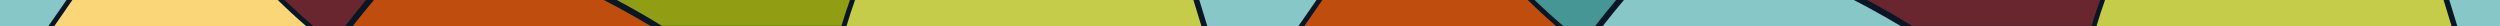
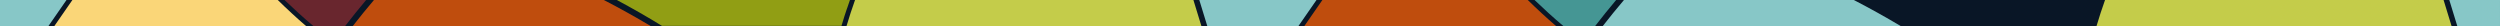
<svg xmlns="http://www.w3.org/2000/svg" xmlns:xlink="http://www.w3.org/1999/xlink" version="1.1" id="Layer_1" x="0px" y="0px" viewBox="0 0 1440 15" style="enable-background:new 0 0 1440 15;" xml:space="preserve">
  <style type="text/css">
	.st0{fill:#091626;}
	.st1{clip-path:url(#SVGID_00000010996086468721003710000008059740015190408334_);}
	.st2{fill:#C4CC4A;}
	.st3{fill:#919E14;}
	.st4{fill:#FAD678;}
	.st5{fill:#69262E;}
	.st6{fill:#87C7C7;}
	.st7{fill:#BF4D0D;}
	.st8{clip-path:url(#SVGID_00000075861958250427333860000000136568444687279508_);}
	.st9{fill:#459694;}
</style>
  <rect class="st0" width="1440" height="15" />
  <g>
    <defs>
      <rect id="SVGID_1_" width="720" height="15" />
    </defs>
    <clipPath id="SVGID_00000034065872030155949460000016641203627130640020_">
      <use xlink:href="#SVGID_1_" style="overflow:visible;" />
    </clipPath>
    <g style="clip-path:url(#SVGID_00000034065872030155949460000016641203627130640020_);">
      <path class="st2" d="M492.5,0c-1.8,5-3.4,10-4.9,15H692l-4.6-15H492.5z" />
      <path class="st3" d="M486.1,10.3c0.1-0.3,0.2-0.6,0.3-1c0.5-1.4,0.9-2.8,1.4-4.2c0.1-0.3,0.2-0.5,0.3-0.8c0.5-1.5,1-2.9,1.5-4.4    H355.1c8.8,4.7,17.6,9.7,26.2,15h103.4c0.1-0.2,0.1-0.4,0.2-0.7C485.3,13,485.7,11.7,486.1,10.3L486.1,10.3z" />
      <path class="st4" d="M41.7,0L31.3,15h145c-5.7-4.9-11.1-9.9-16.3-15H41.7z" />
      <path class="st5" d="M163.9,0L163.9,0c5.3,5.1,10.8,10.1,16.6,15h18.3c3.9-5.1,8-10.1,12.1-15H163.9z" />
      <path class="st6" d="M690.8,0l4.6,15H720V0H690.8z" />
      <path class="st7" d="M215.4,0c-4.2,4.9-8.2,9.9-12.2,15h171.6c-8.9-5.3-17.9-10.3-27-15H215.4L215.4,0z" />
      <path class="st6" d="M0,0v15h27.9L38.3,0H0z" />
    </g>
  </g>
  <g>
    <defs>
      <rect id="SVGID_00000044160154238771070560000007800167183011409808_" x="720" width="720" height="15" />
    </defs>
    <clipPath id="SVGID_00000057120959052113721670000012001322349554600339_">
      <use xlink:href="#SVGID_00000044160154238771070560000007800167183011409808_" style="overflow:visible;" />
    </clipPath>
    <g style="clip-path:url(#SVGID_00000057120959052113721670000012001322349554600339_);">
      <path class="st2" d="M1212.5,0c-1.8,5-3.4,10-4.9,15h204.5l-4.6-15H1212.5z" />
-       <path class="st5" d="M1206.2,10.3c0.1-0.3,0.2-0.6,0.3-1c0.5-1.4,0.9-2.8,1.4-4.2c0.1-0.3,0.2-0.5,0.3-0.8c0.5-1.5,1-2.9,1.5-4.4    h-134.5c8.8,4.7,17.6,9.7,26.2,15h103.4c0.1-0.2,0.1-0.4,0.2-0.7C1205.3,13,1205.7,11.7,1206.2,10.3L1206.2,10.3z" />
      <path class="st7" d="M761.7,0l-10.4,15h145c-5.7-4.9-11.1-9.9-16.3-15H761.7z" />
      <path class="st9" d="M883.9,0L883.9,0c5.3,5.1,10.8,10.1,16.6,15h18.3c3.9-5.1,8-10.1,12.1-15H883.9z" />
      <path class="st6" d="M1410.8,0l4.6,15h24.6V0H1410.8z" />
      <path class="st6" d="M935.4,0c-4.2,4.9-8.2,9.9-12.2,15h171.6c-8.9-5.3-17.9-10.3-27-15H935.4L935.4,0z" />
      <path class="st6" d="M720,0v15h27.9l10.4-15H720z" />
    </g>
  </g>
</svg>